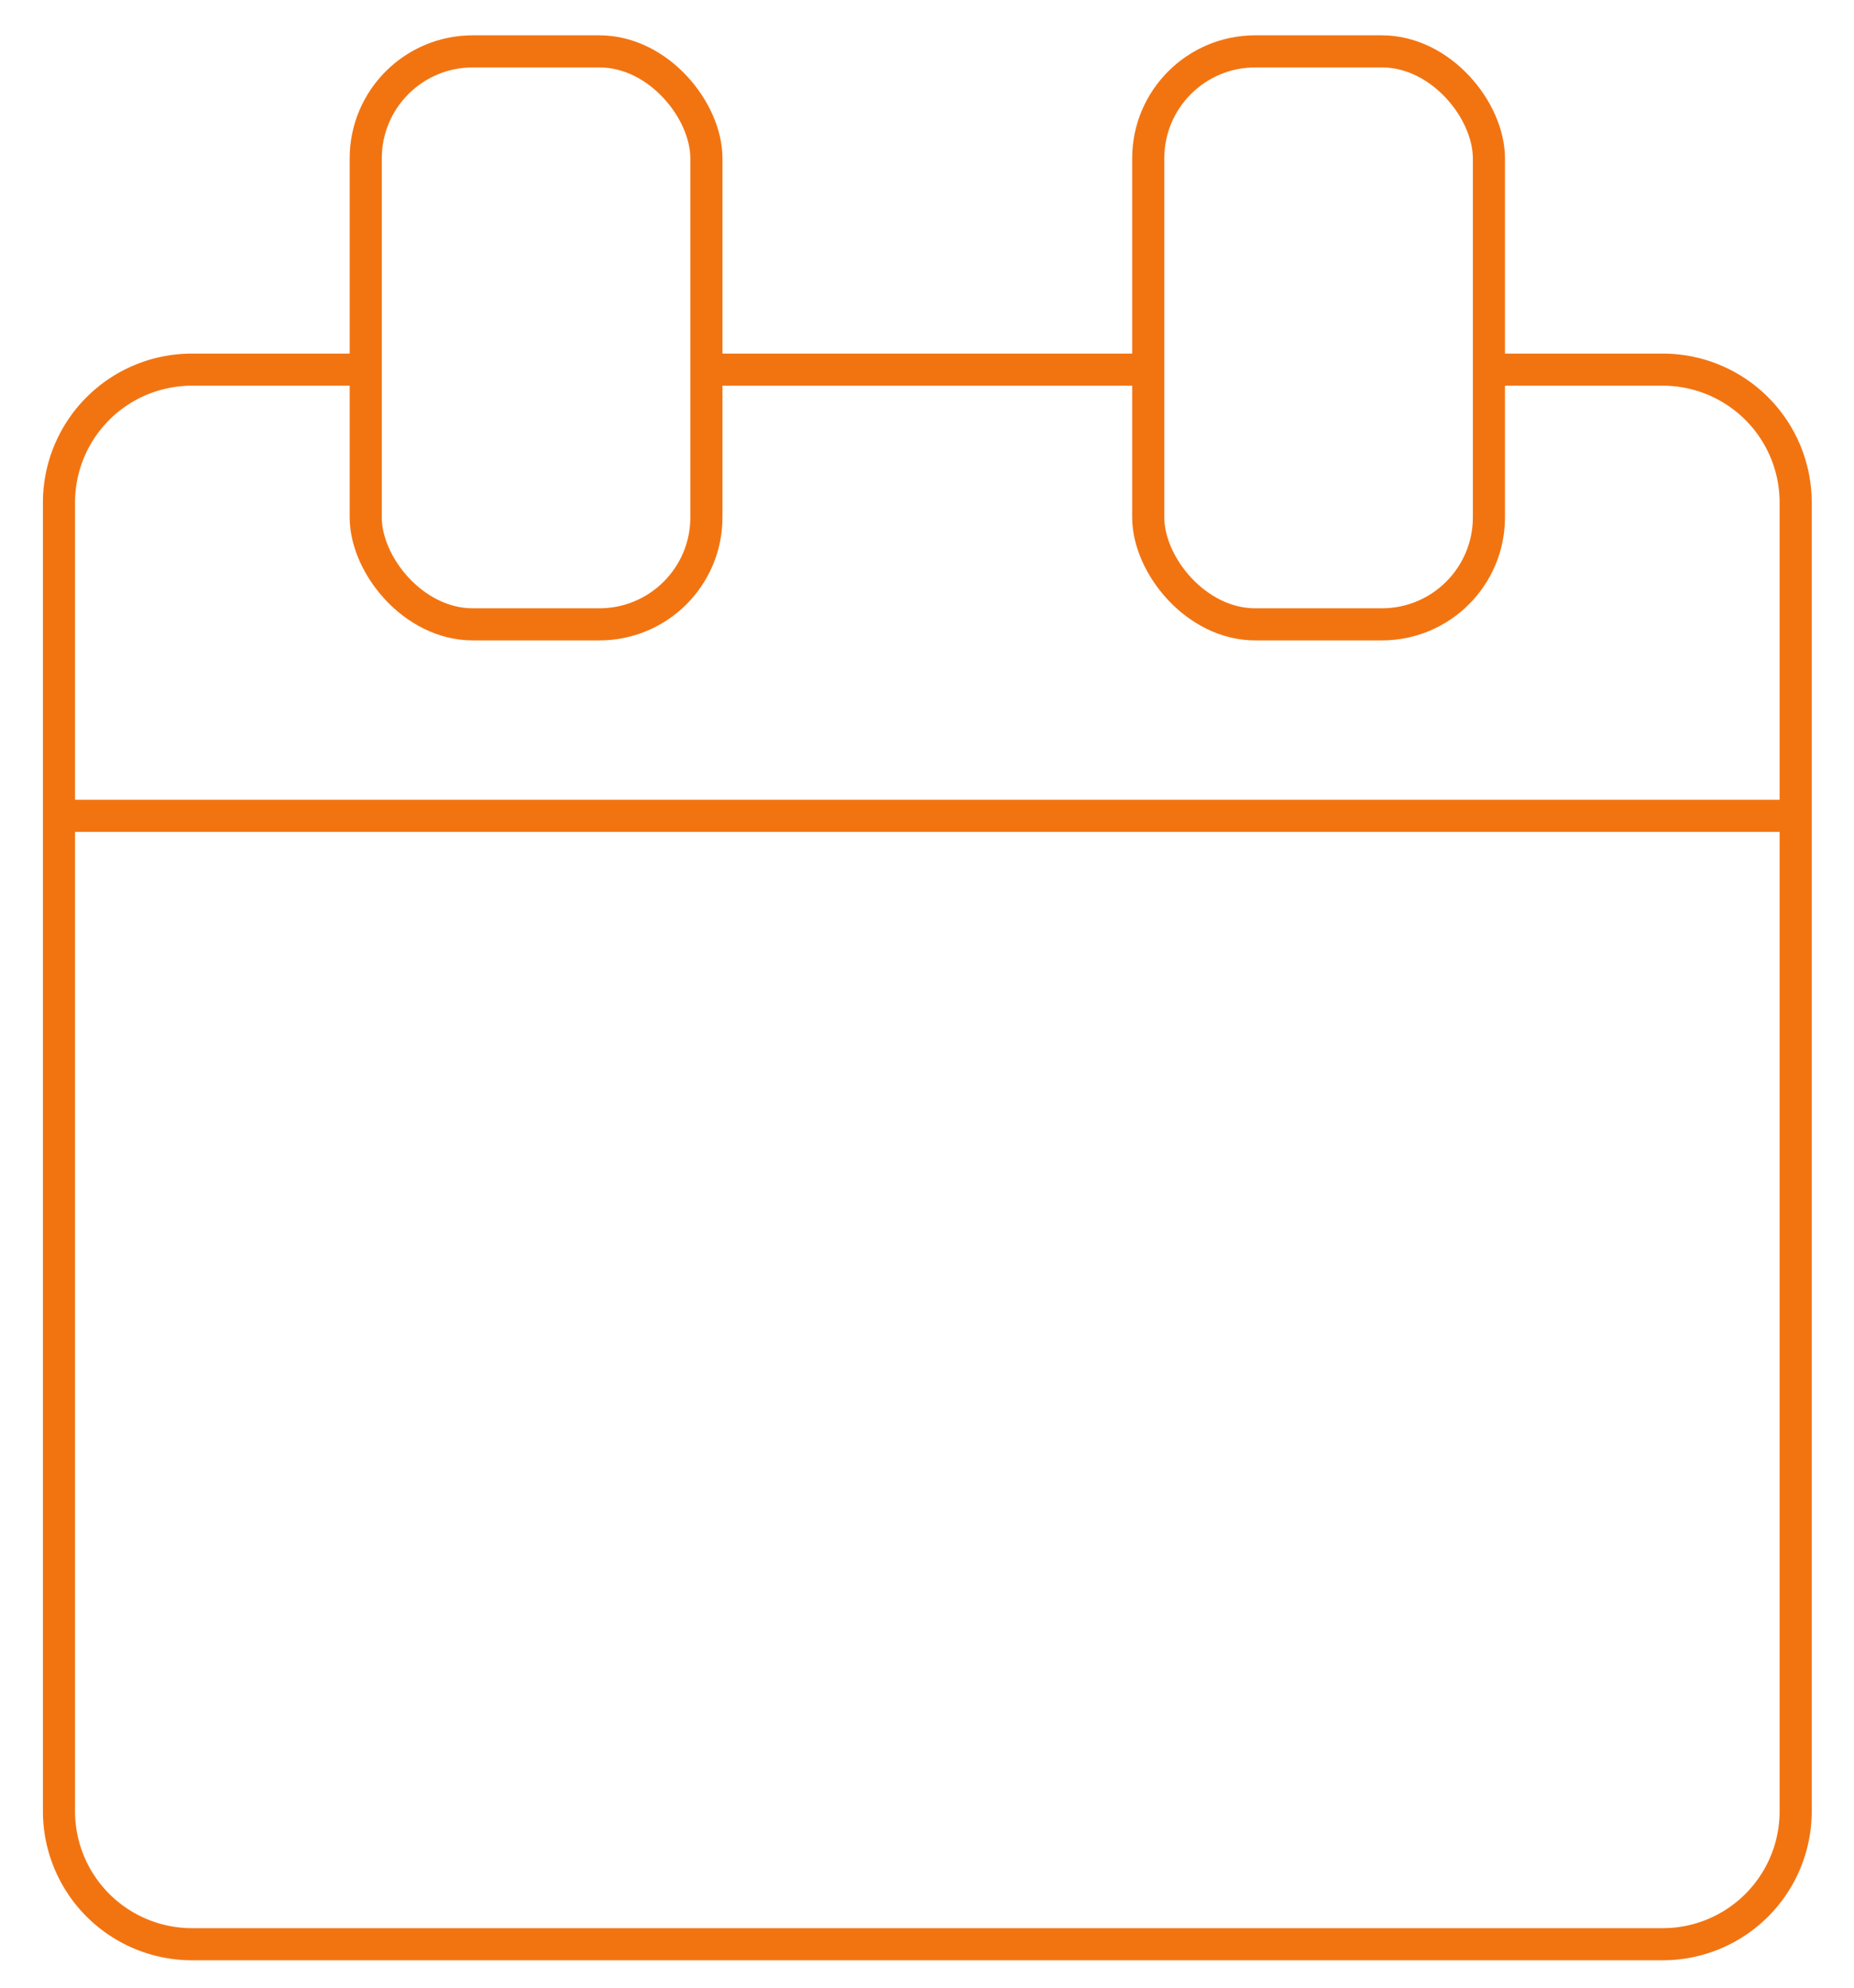
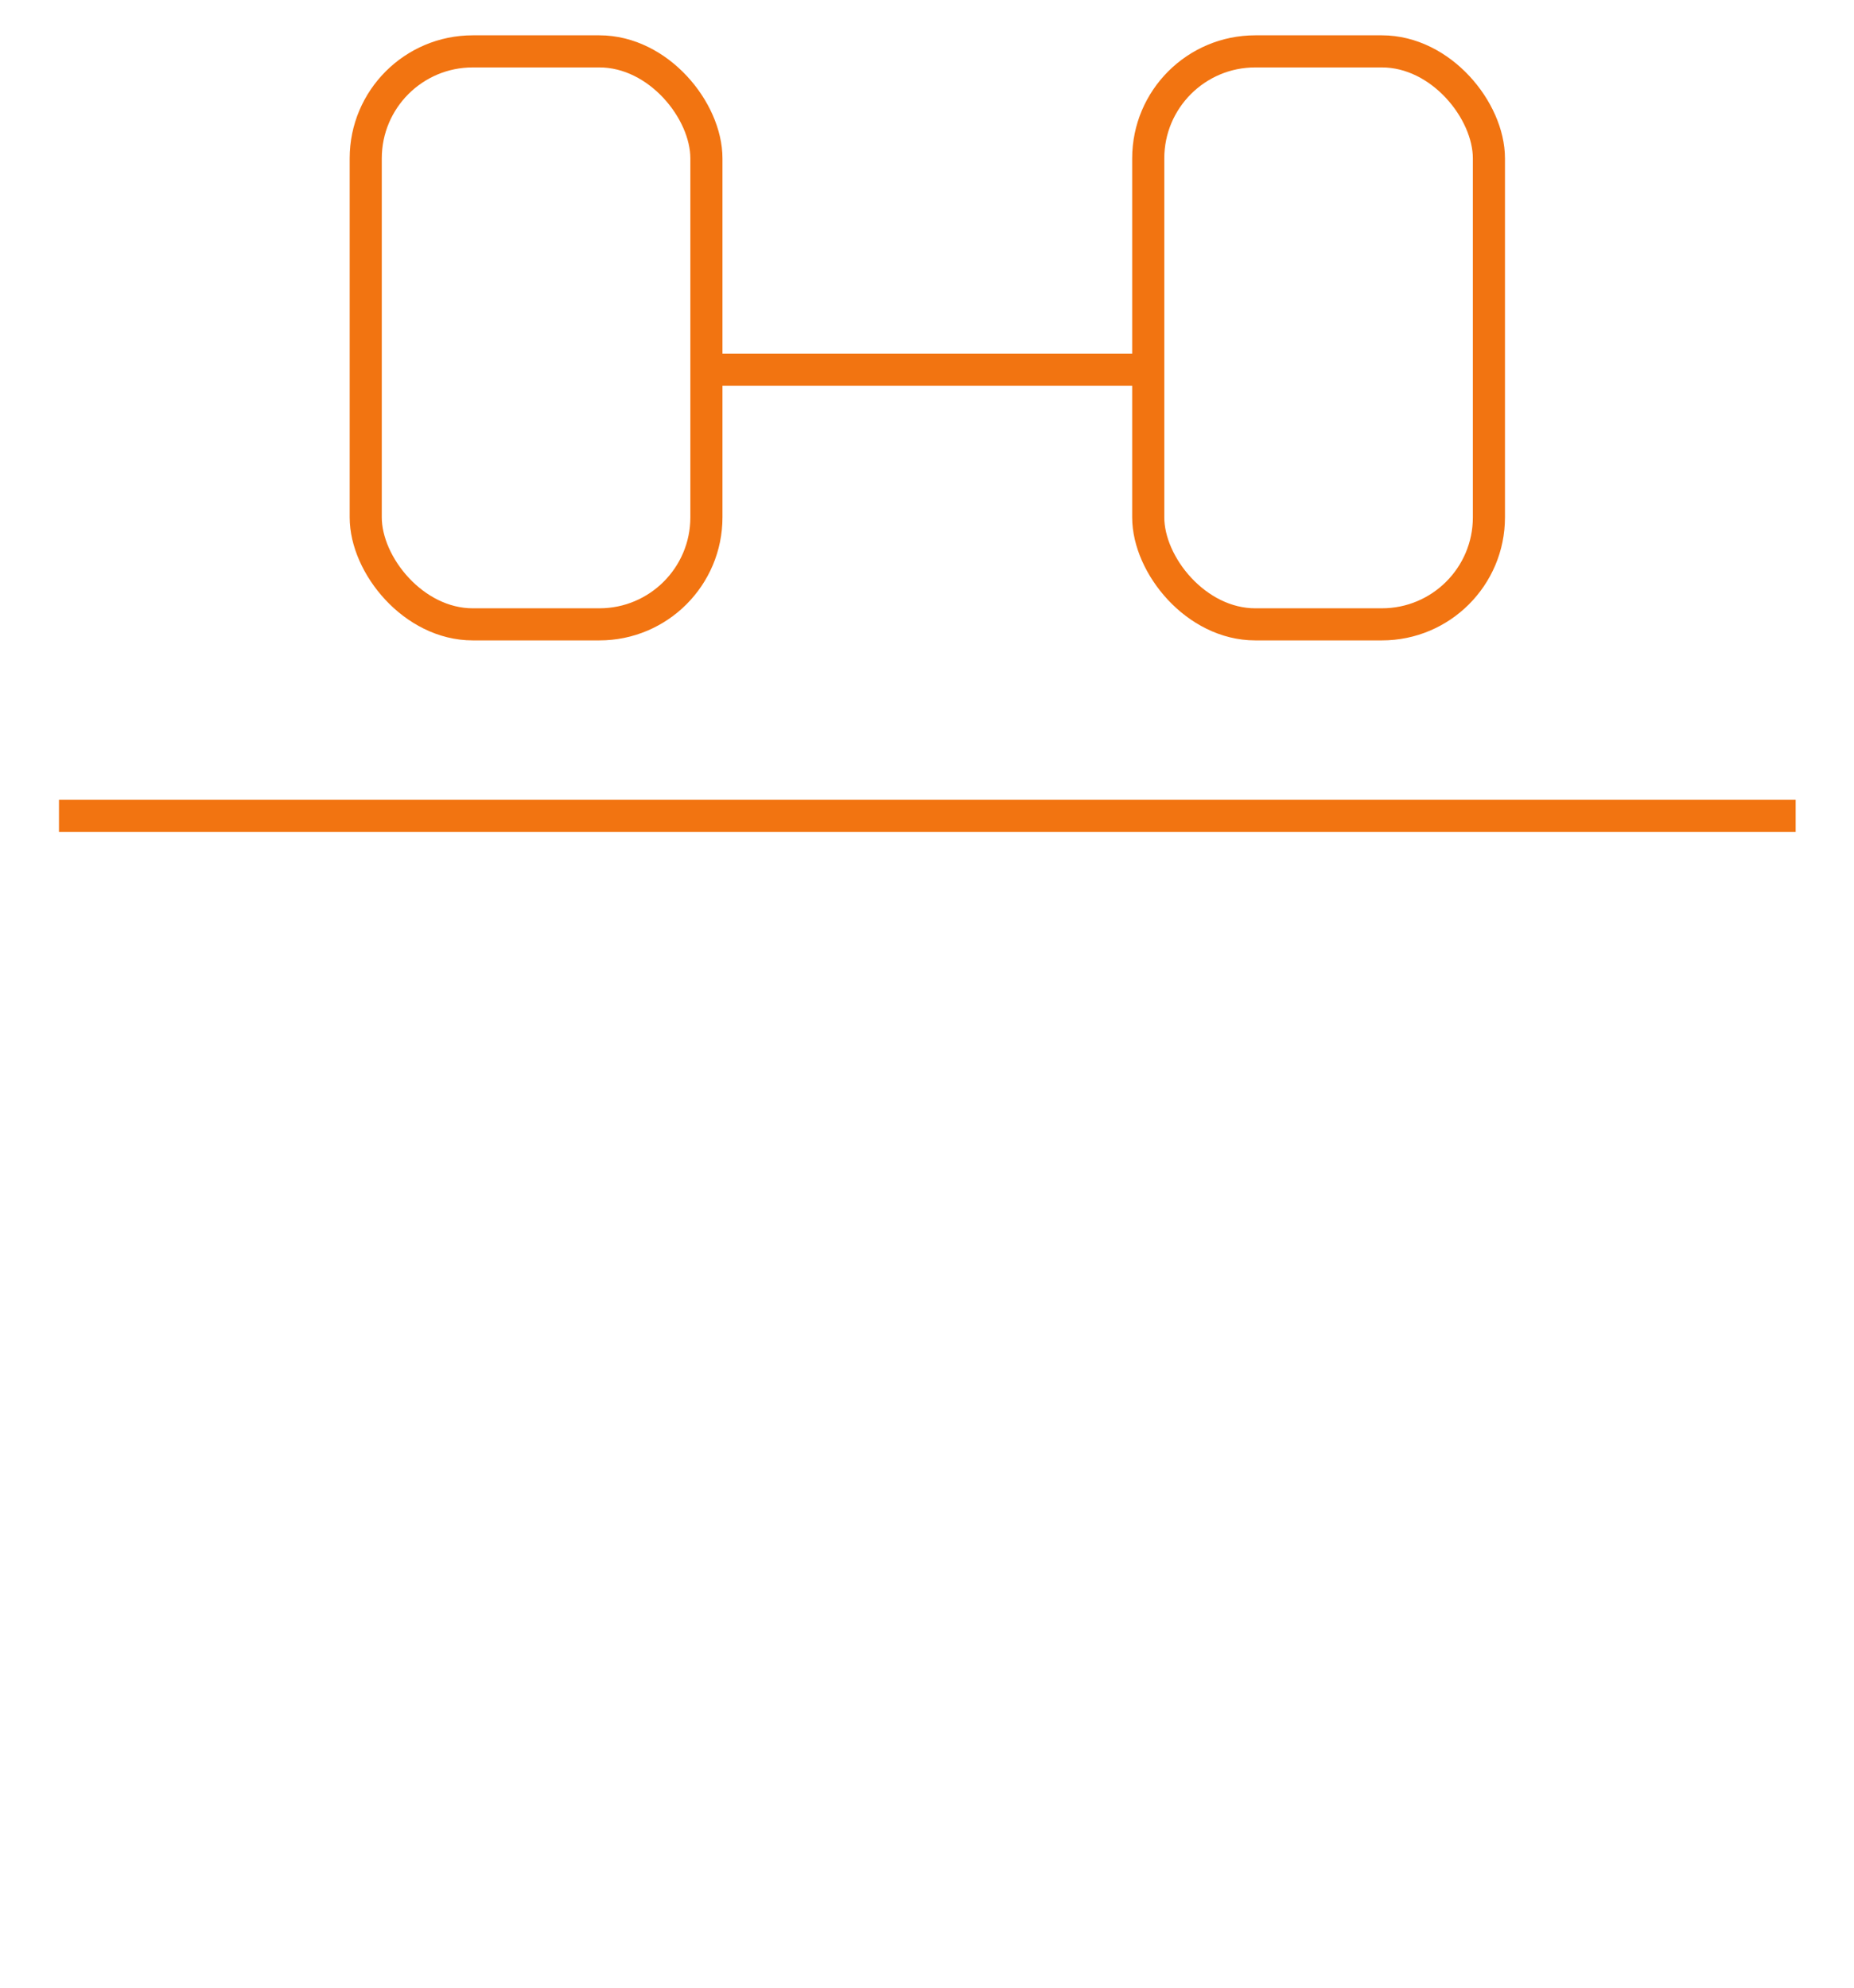
<svg xmlns="http://www.w3.org/2000/svg" viewBox="0 0 173.22 185.74">
  <defs>
    <style>.cls-1{fill:none;stroke:#f27411;stroke-miterlimit:10;stroke-width:3px;}</style>
  </defs>
  <g id="Layer_2" data-name="Layer 2">
    <rect class="cls-1" x="34.17" y="4.8" width="31.83" height="53.54" rx="10" />
    <rect class="cls-1" x="107.28" y="4.8" width="31.83" height="53.54" rx="10" />
-     <path class="cls-1" d="M139.11,34.54h16.28a12.42,12.42,0,0,1,12.38,12.38V169.28a12.42,12.42,0,0,1-12.38,12.39H17.9A12.43,12.43,0,0,1,5.51,169.28V46.92A12.42,12.42,0,0,1,17.9,34.54H34.17" />
    <line class="cls-1" x1="66" y1="34.54" x2="107.28" y2="34.54" />
    <line class="cls-1" x1="5.51" y1="76.23" x2="167.77" y2="76.23" />
  </g>
</svg>